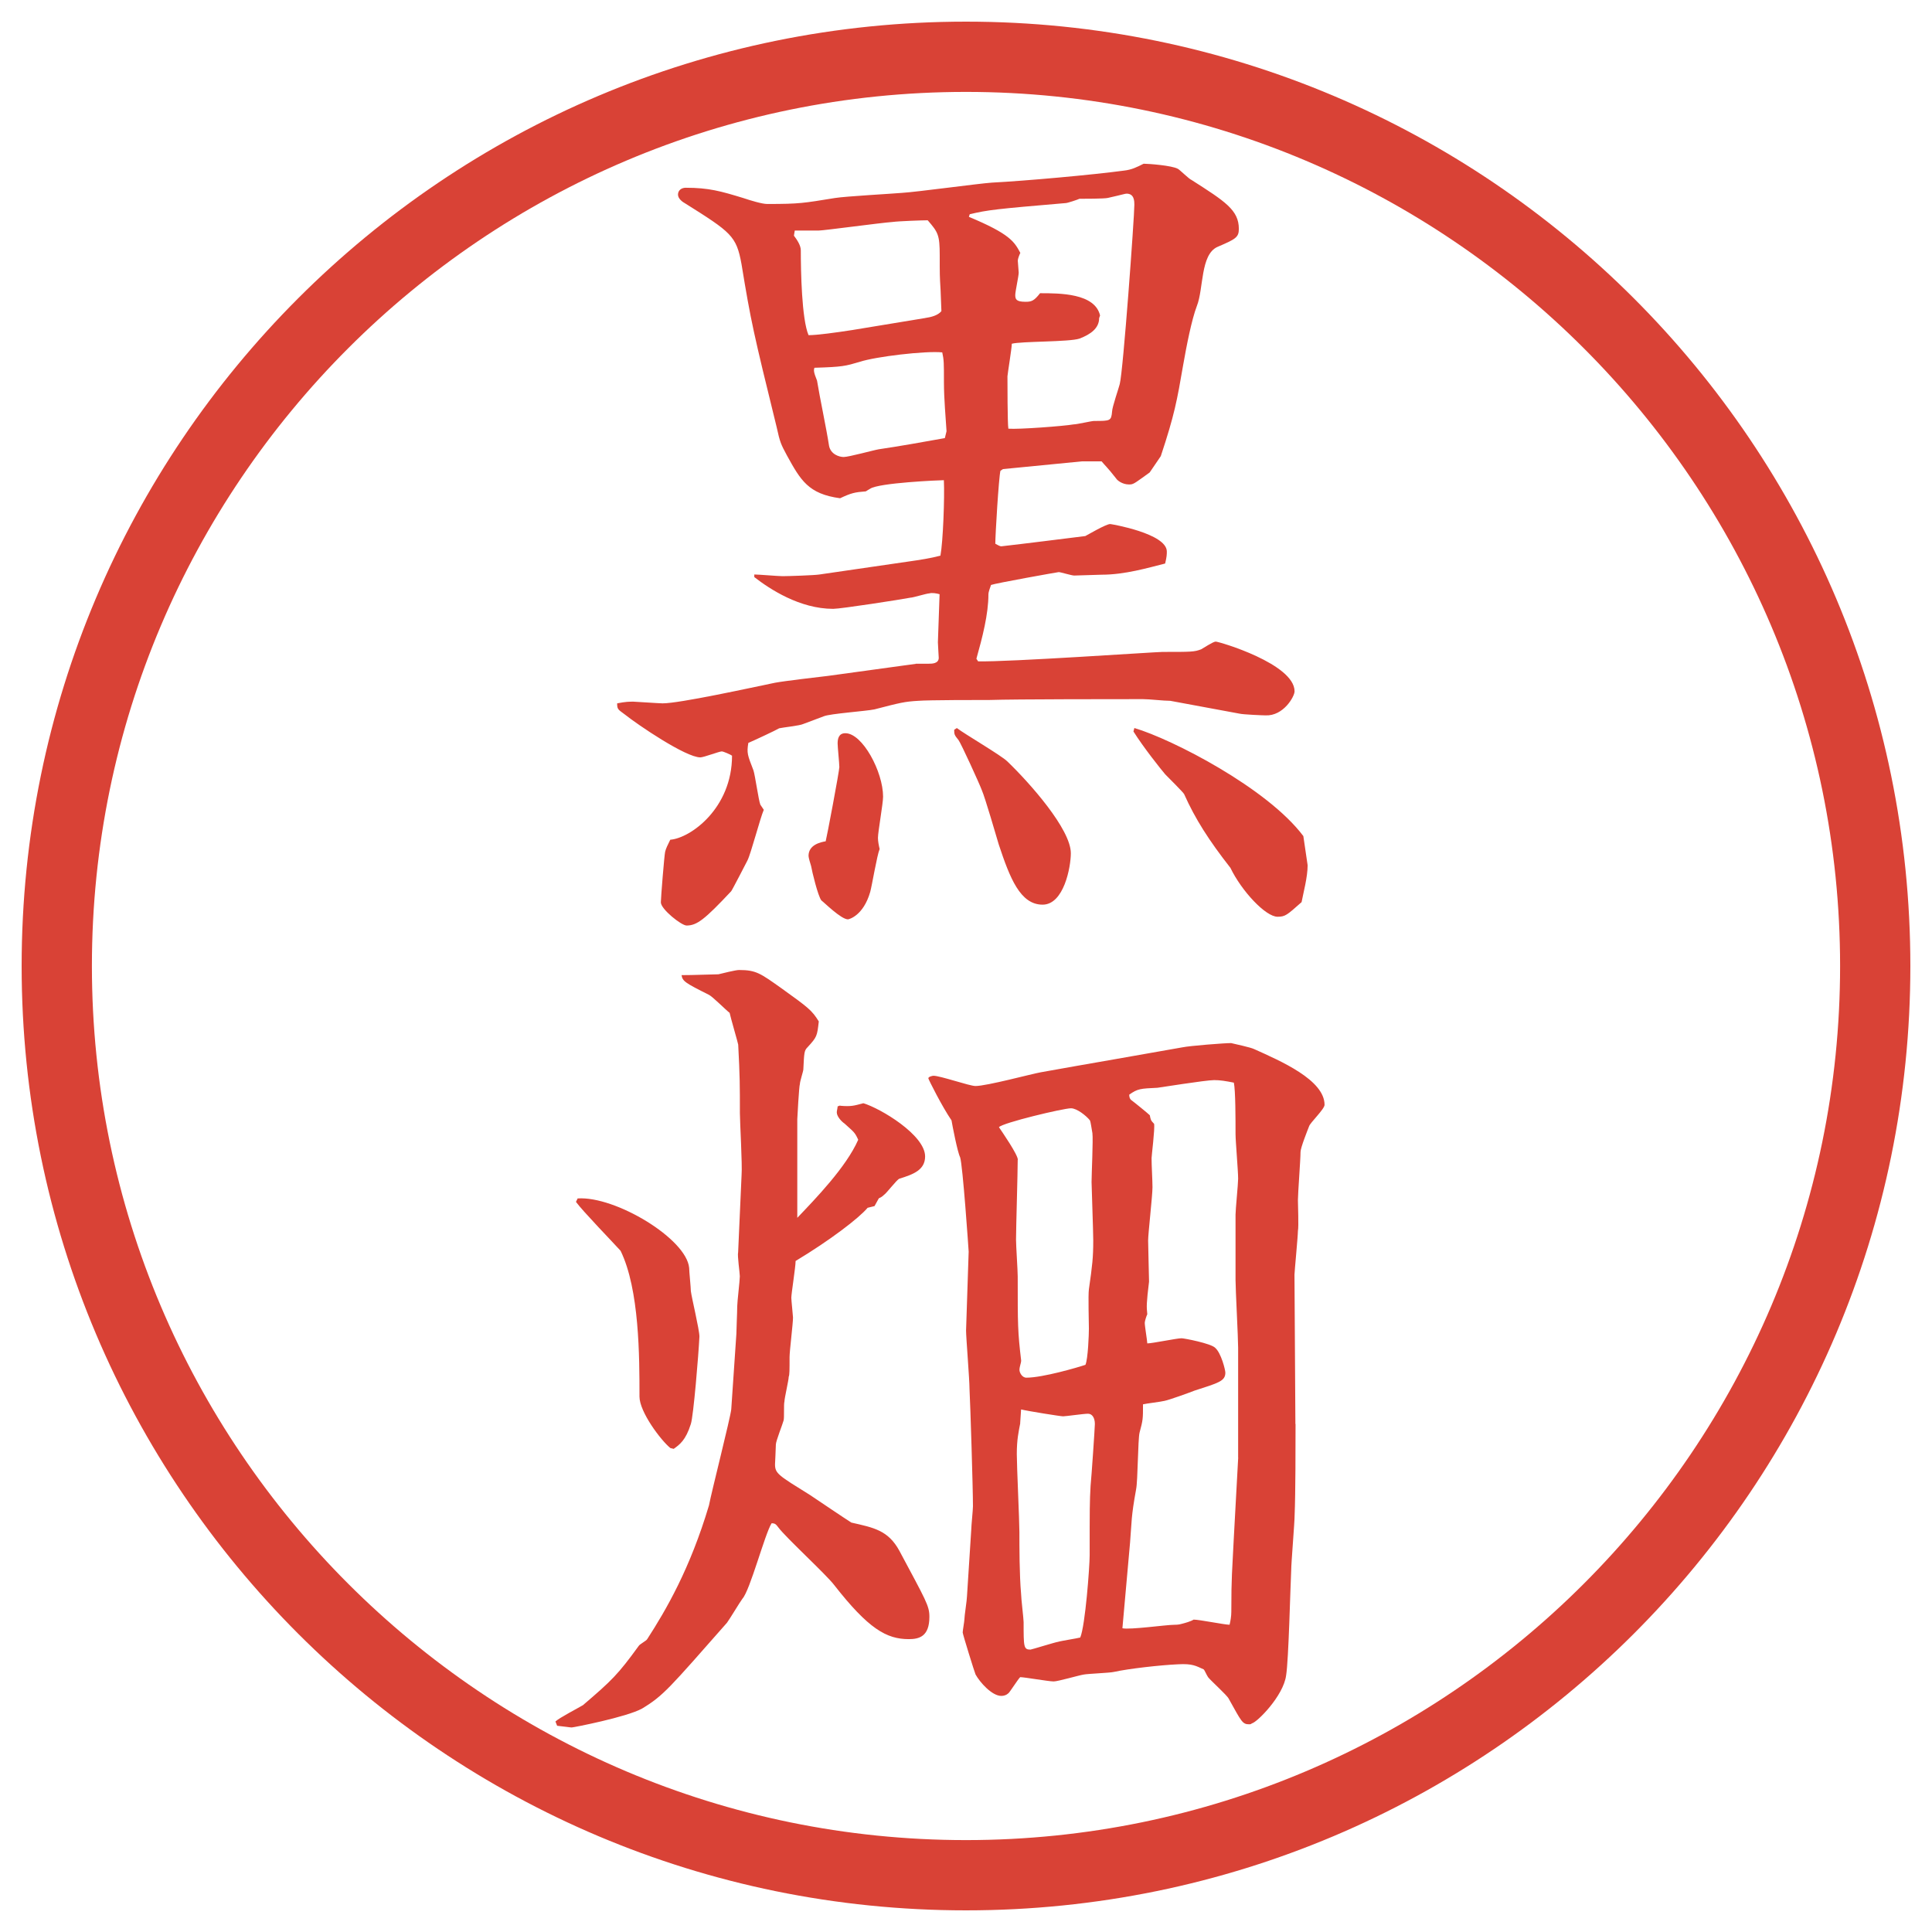
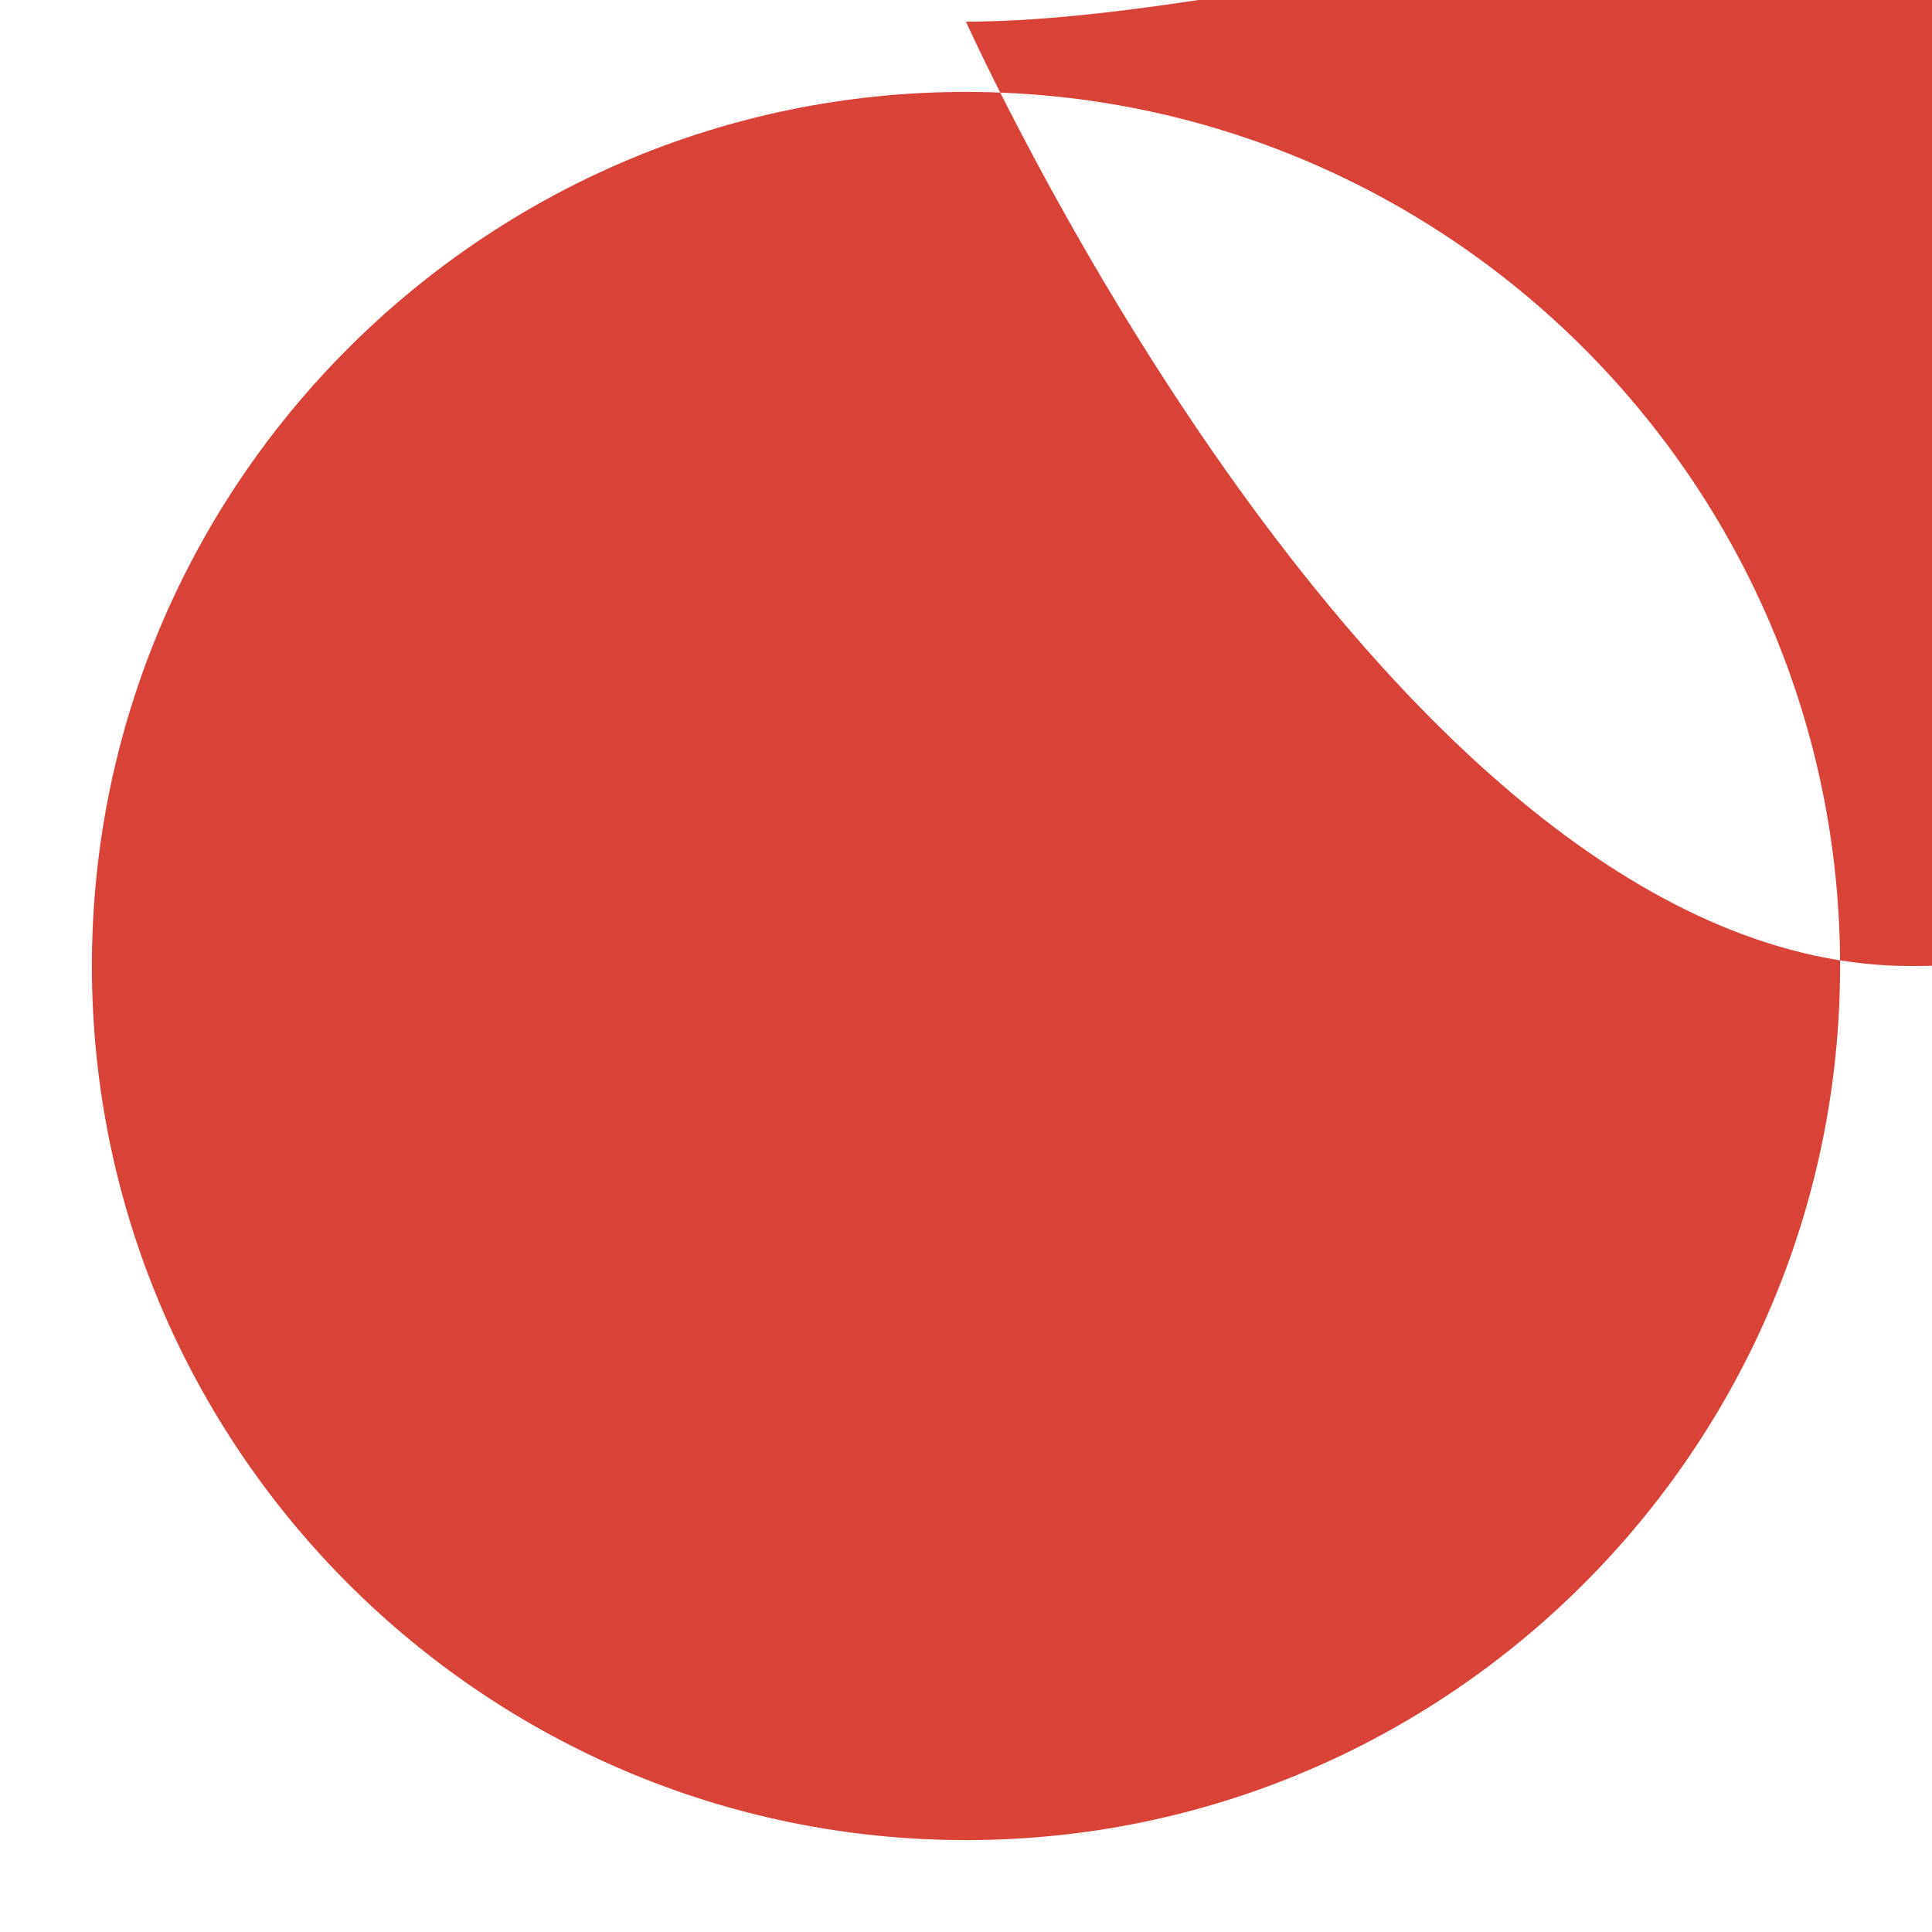
<svg xmlns="http://www.w3.org/2000/svg" version="1.1" viewBox="0 0 27.496 27.496">
  <g>
    <g id="_レイヤー_1" data-name="レイヤー_1">
      <g id="_楕円形_1" data-name="楕円形_1">
-         <path d="M13.748,1.308c6.859,0,12.44,5.581,12.44,12.44s-5.581,12.44-12.44,12.44S1.308,20.607,1.308,13.748,6.889,1.308,13.748,1.308M13.748.308C6.325.308.308,6.325.308,13.748s6.017,13.44,13.44,13.44,13.44-6.017,13.44-13.44S21.171.308,13.748.308h0Z" fill="#d94236" />
+         <path d="M13.748,1.308c6.859,0,12.44,5.581,12.44,12.44s-5.581,12.44-12.44,12.44S1.308,20.607,1.308,13.748,6.889,1.308,13.748,1.308M13.748.308s6.017,13.44,13.44,13.44,13.44-6.017,13.44-13.44S21.171.308,13.748.308h0Z" fill="#d94236" />
      </g>
      <g>
-         <path d="M13.031,9.446h.183c.049,0,.146,0,.146-.085,0-.024-.012-.183-.012-.22l.024-.684c-.037-.012-.11-.024-.146-.012-.037,0-.232.061-.269.061-.122.024-.989.159-1.099.159-.476,0-.903-.281-1.123-.452v-.037c.061,0,.342.024.403.024.073,0,.452-.012.525-.024l1.257-.183c.171-.024.33-.049.464-.085.037-.195.061-.83.049-1.074-.061,0-.928.037-1.05.122-.024.012-.037.024-.061.037-.159.012-.208.024-.366.098-.452-.061-.562-.256-.757-.61-.085-.159-.098-.183-.146-.403-.33-1.343-.366-1.501-.5-2.319-.073-.403-.146-.452-.806-.867-.024-.012-.098-.061-.098-.122s.049-.098.11-.098c.33,0,.5.049.818.146.11.037.269.085.342.085.464,0,.513-.012.964-.085.146-.024.818-.061.952-.073.208-.012,1.099-.134,1.282-.146.464-.024,1.427-.11,1.879-.171.11-.012.183-.049.28-.098.062,0,.403.024.488.073.025.012.159.146.195.159.477.305.672.427.672.696,0,.122-.049.146-.305.256-.244.11-.195.598-.293.842-.074.195-.146.562-.195.842-.086.5-.123.708-.318,1.294l-.158.232c-.037.024-.195.146-.232.159-.023.012-.049.012-.061.012-.098,0-.171-.061-.184-.085-.134-.171-.158-.183-.207-.244h-.281l-1.123.11-.036.024c-.024.098-.073.916-.073,1.038.024.012.061.037.086.037.329-.037.902-.11,1.195-.146.025-.012.293-.171.354-.171.013,0,.806.134.806.391,0,.037,0,.073-.024.171-.244.061-.573.159-.903.159-.061,0-.33.012-.391.012-.037,0-.195-.049-.22-.049-.013,0-.903.159-.964.183-.012.037-.037.098-.037.134,0,.281-.085.61-.171.916l.024.037c.415.012,2.527-.134,2.625-.134.414,0,.451,0,.549-.037.024-.012.171-.11.207-.11.049,0,1.123.317,1.123.708,0,.073-.158.354-.414.342-.037,0-.318-.012-.367-.024l-.988-.183c-.098,0-.293-.024-.391-.024-.293,0-1.843,0-2.172.012-.159,0-.879,0-1.025.012-.195.012-.244.024-.623.122-.11.024-.635.061-.72.098l-.293.11c-.049.024-.293.049-.342.061-.037.024-.378.183-.439.208-.024.146-.012.171.073.391.024.073.073.427.098.488l.049.073c-.049.11-.183.623-.232.72-.012.024-.22.427-.232.439-.378.403-.488.488-.635.488-.073,0-.366-.232-.366-.33,0-.061.049-.671.061-.72s.037-.098.073-.171c.293-.024.879-.452.879-1.196-.012-.012-.122-.061-.146-.061-.037,0-.256.085-.305.085-.208,0-.891-.464-1.074-.61-.098-.073-.11-.073-.11-.159.122-.024.171-.024.232-.024.024,0,.366.024.415.024.244,0,1.245-.22,1.599-.293.122-.024.647-.085.757-.098l1.245-.171ZM13.166,4.526c.085-.012.183-.037.232-.098l-.012-.305c-.012-.195-.012-.22-.012-.488,0-.293-.024-.33-.171-.5-.073,0-.415.012-.5.024-.171.012-.977.122-1.05.122h-.342l-.012.073c.037.049.098.134.098.208,0,.293.012.977.11,1.208.122,0,.391-.037.623-.073l1.038-.171ZM11.945,10.911c0-.049-.024-.281-.024-.33,0-.061.012-.146.11-.146.244,0,.537.549.537.903,0,.098-.073.5-.073.586,0,.049.012.11.024.159-.037.085-.11.525-.134.61-.098.342-.305.391-.317.391-.098,0-.342-.244-.378-.269-.049-.061-.134-.415-.146-.488-.012-.037-.037-.122-.037-.146,0-.159.171-.195.244-.208.012-.037.195-1.001.195-1.062ZM13.471,6.138c-.012-.195-.037-.464-.037-.696,0-.281,0-.317-.024-.427-.244-.024-.952.061-1.172.134-.208.061-.244.073-.647.085-.012.037-.012.061.037.183.037.232.134.684.171.928.024.122.146.159.208.159.073,0,.427-.098.5-.11.256-.037.671-.11.94-.159l.024-.098ZM13.617,10.361c.11.085.635.391.72.476.317.305.903.964.903,1.306,0,.195-.098.732-.402.732-.318,0-.465-.378-.623-.854-.037-.122-.195-.671-.244-.781-.037-.098-.293-.659-.33-.708-.061-.073-.061-.085-.061-.146l.037-.024ZM15.643,4.526c0,.146-.121.232-.28.293-.146.049-.83.037-.963.073,0,.061-.062.439-.062.464,0,.061,0,.684.013.745.146.012.792-.037.927-.061.049,0,.256-.049.293-.049.231,0,.244,0,.256-.134,0-.061.098-.342.109-.391.049-.183.208-2.38.208-2.551,0-.049,0-.159-.11-.159-.023,0-.049.012-.268.061-.049.012-.342.012-.403.012-.024.012-.171.061-.195.061-1,.085-1.11.098-1.367.159l-.012.037c.585.244.647.354.732.513-.012.024-.036.085-.036.11,0,.012.013.159.013.171,0,.049-.049.269-.049.317,0,.061.012.098.146.098.085,0,.121-.012.207-.122.281,0,.781,0,.854.317l-.013.037ZM16.144,10.361c.537.159,1.892.854,2.405,1.538l.061.415c0,.171-.061.391-.086.525-.207.183-.231.208-.342.208-.17,0-.512-.366-.671-.696-.306-.391-.501-.696-.659-1.05-.012-.024-.22-.232-.269-.281-.062-.073-.306-.378-.452-.61l.013-.049Z" fill="#d94236" />
        <path d="M11.957,15.737c.159.013.195,0,.33-.036.244.073.879.452.879.757,0,.195-.171.256-.366.317-.037.013-.183.208-.22.231-.024.025-.049.037-.073.049l-.061.11-.098.024c-.122.146-.537.464-1.025.757,0,.085-.061.464-.061.524,0,.037.024.257.024.281,0,.086-.049.477-.049.562,0,.183,0,.257-.012.28,0,.049-.061.306-.061.354-.012.036,0,.231-.012.269-.012.049-.11.293-.11.342s-.012.269-.012.281c0,.134.049.158.5.439.146.098.488.329.586.391.317.072.525.109.684.402.378.708.427.781.427.939,0,.281-.146.318-.293.318-.317,0-.574-.146-1.062-.77-.11-.146-.696-.684-.793-.818-.037-.049-.049-.061-.098-.061-.098.158-.305.952-.415,1.074-.037.049-.183.293-.22.342-.818.928-.903,1.037-1.208,1.221-.22.122-.977.269-1.001.269s-.098-.013-.208-.024l-.024-.061c.049-.049.33-.195.391-.232.415-.354.5-.439.793-.842.012-.025.11-.074.122-.098.269-.416.61-1.002.879-1.904.037-.195.305-1.246.317-1.367l.073-1.074c0-.062.012-.306.012-.391,0-.062.037-.367.037-.428,0-.049-.037-.293-.024-.342l.049-1.099c.012-.146-.024-.757-.024-.879,0-.391,0-.524-.024-.977,0-.013-.11-.391-.122-.452-.049-.037-.244-.232-.293-.256-.342-.171-.378-.195-.391-.281.073,0,.122,0,.525-.012.049-.012.244-.061.293-.061.244,0,.305.049.598.256.391.281.439.317.537.476-.024.208-.024.219-.159.366-.049.049-.049.074-.061.318,0,.023-.049.17-.049.207-.012.024-.037.488-.037.5v1.404c.256-.269.696-.721.867-1.111-.049-.109-.061-.109-.195-.231-.037-.024-.11-.098-.11-.159,0-.023.012-.061.012-.085l.037-.013ZM9.54,20.608c-.134-.109-.439-.513-.439-.732,0-.562,0-1.525-.269-2.075-.11-.122-.537-.562-.635-.696l.024-.049c.537-.036,1.55.574,1.587.989,0,.049.024.28.024.329.012.098.122.55.122.647-.012.257-.085,1.136-.122,1.245-.073.232-.159.293-.244.354l-.049-.012ZM18.438,20.267c0,.305,0,.988-.013,1.294,0,.11-.049.684-.049.794-.012.231-.036,1.27-.072,1.488-.037.293-.416.672-.488.684-.013.013-.025.013-.037.013-.098,0-.109-.036-.293-.366-.024-.049-.256-.256-.293-.305-.024-.037-.049-.098-.061-.11-.11-.049-.159-.085-.367-.073-.256.012-.695.061-.915.109-.049.013-.366.025-.427.037-.074.012-.367.098-.427.098-.073,0-.415-.061-.477-.061-.036.036-.158.231-.17.231-.025.024-.062.036-.098.036-.135,0-.306-.195-.367-.305-.012-.024-.183-.574-.183-.598,0-.025.024-.159.024-.184,0-.049.037-.281.037-.33l.061-.951c0-.049.024-.281.024-.33,0-.269-.037-1.44-.049-1.672,0-.135-.049-.732-.049-.83l.037-1.123c0-.013-.085-1.246-.122-1.344-.037-.072-.11-.451-.122-.524-.134-.195-.33-.586-.33-.599,0-.023.061-.036.073-.036.098,0,.513.146.598.146.159,0,.793-.171.927-.195.281-.049.745-.134,1.038-.183l.977-.172c.11-.023.599-.061.696-.061.049.012.28.061.329.086.378.17,1.001.439,1.001.793,0,.061-.207.256-.22.305-.024.062-.122.306-.122.367,0,.109-.037.586-.037.684,0,.072.013.378,0,.439,0,.072-.049.586-.049.622l.013,2.124ZM14.484,16.507c0,.184-.024.977-.024,1.135,0,.086.024.439.024.525,0,.695,0,.781.049,1.196,0,.036-.024.085-.024.134,0,.037.037.11.098.11.232,0,.732-.146.841-.183.037-.086.049-.439.049-.514,0-.085-.012-.476,0-.561.049-.342.062-.452.062-.696,0-.122-.024-.781-.024-.83,0-.11.024-.61.012-.696-.012-.061-.023-.158-.036-.183-.049-.062-.183-.171-.269-.171-.109,0-.976.207-1.025.269.049.073.269.391.269.464ZM14.52,20.255c-.023.121-.049.231-.049.439,0,.17.037.951.037,1.11,0,.208,0,.61.024.879,0,.062.036.354.036.403,0,.354,0,.391.098.391.013,0,.367-.11.39-.11.037-.013.27-.049.318-.062.072-.17.134-1.013.134-1.172,0-.671,0-.756.013-.988.012-.109.061-.83.061-.879,0-.086-.037-.146-.098-.146s-.317.037-.354.037c-.037,0-.5-.074-.598-.098l-.013.195ZM17.621,20.743v-1.562c0-.146-.037-.83-.037-.965v-.928c0-.073.037-.439.037-.513,0-.11-.037-.537-.037-.635,0-.208,0-.622-.024-.732-.122-.024-.195-.036-.28-.036-.123,0-.794.109-.807.109-.244.012-.28.012-.402.098q0,.049.024.073c.049.036.244.195.269.22.012.061.012.073.061.122.013.073-.036.452-.036.488,0,.11.013.317.013.415,0,.122-.062.659-.062.757s.013.513.013.586c-.037.306-.037.354-.025.464-.012.024-.036.098-.036.122,0,.049.036.257.036.293.074,0,.416-.073.488-.073.037,0,.416.073.477.135.086.072.146.316.146.354,0,.122-.098.146-.439.256-.061.025-.366.135-.428.146-.049.013-.256.037-.305.049,0,.208,0,.221-.049.403-.024.098-.024.684-.049.806-.073.402-.061.451-.086.757l-.109,1.221c.109.024.623-.049.732-.049.012,0,.073,0,.109-.013.049-.012.135-.036.172-.061.085,0,.439.073.512.073.013-.049.025-.122.025-.183,0-.514.012-.562.036-1.062l.062-1.135Z" fill="#d94236" />
      </g>
    </g>
  </g>
</svg>